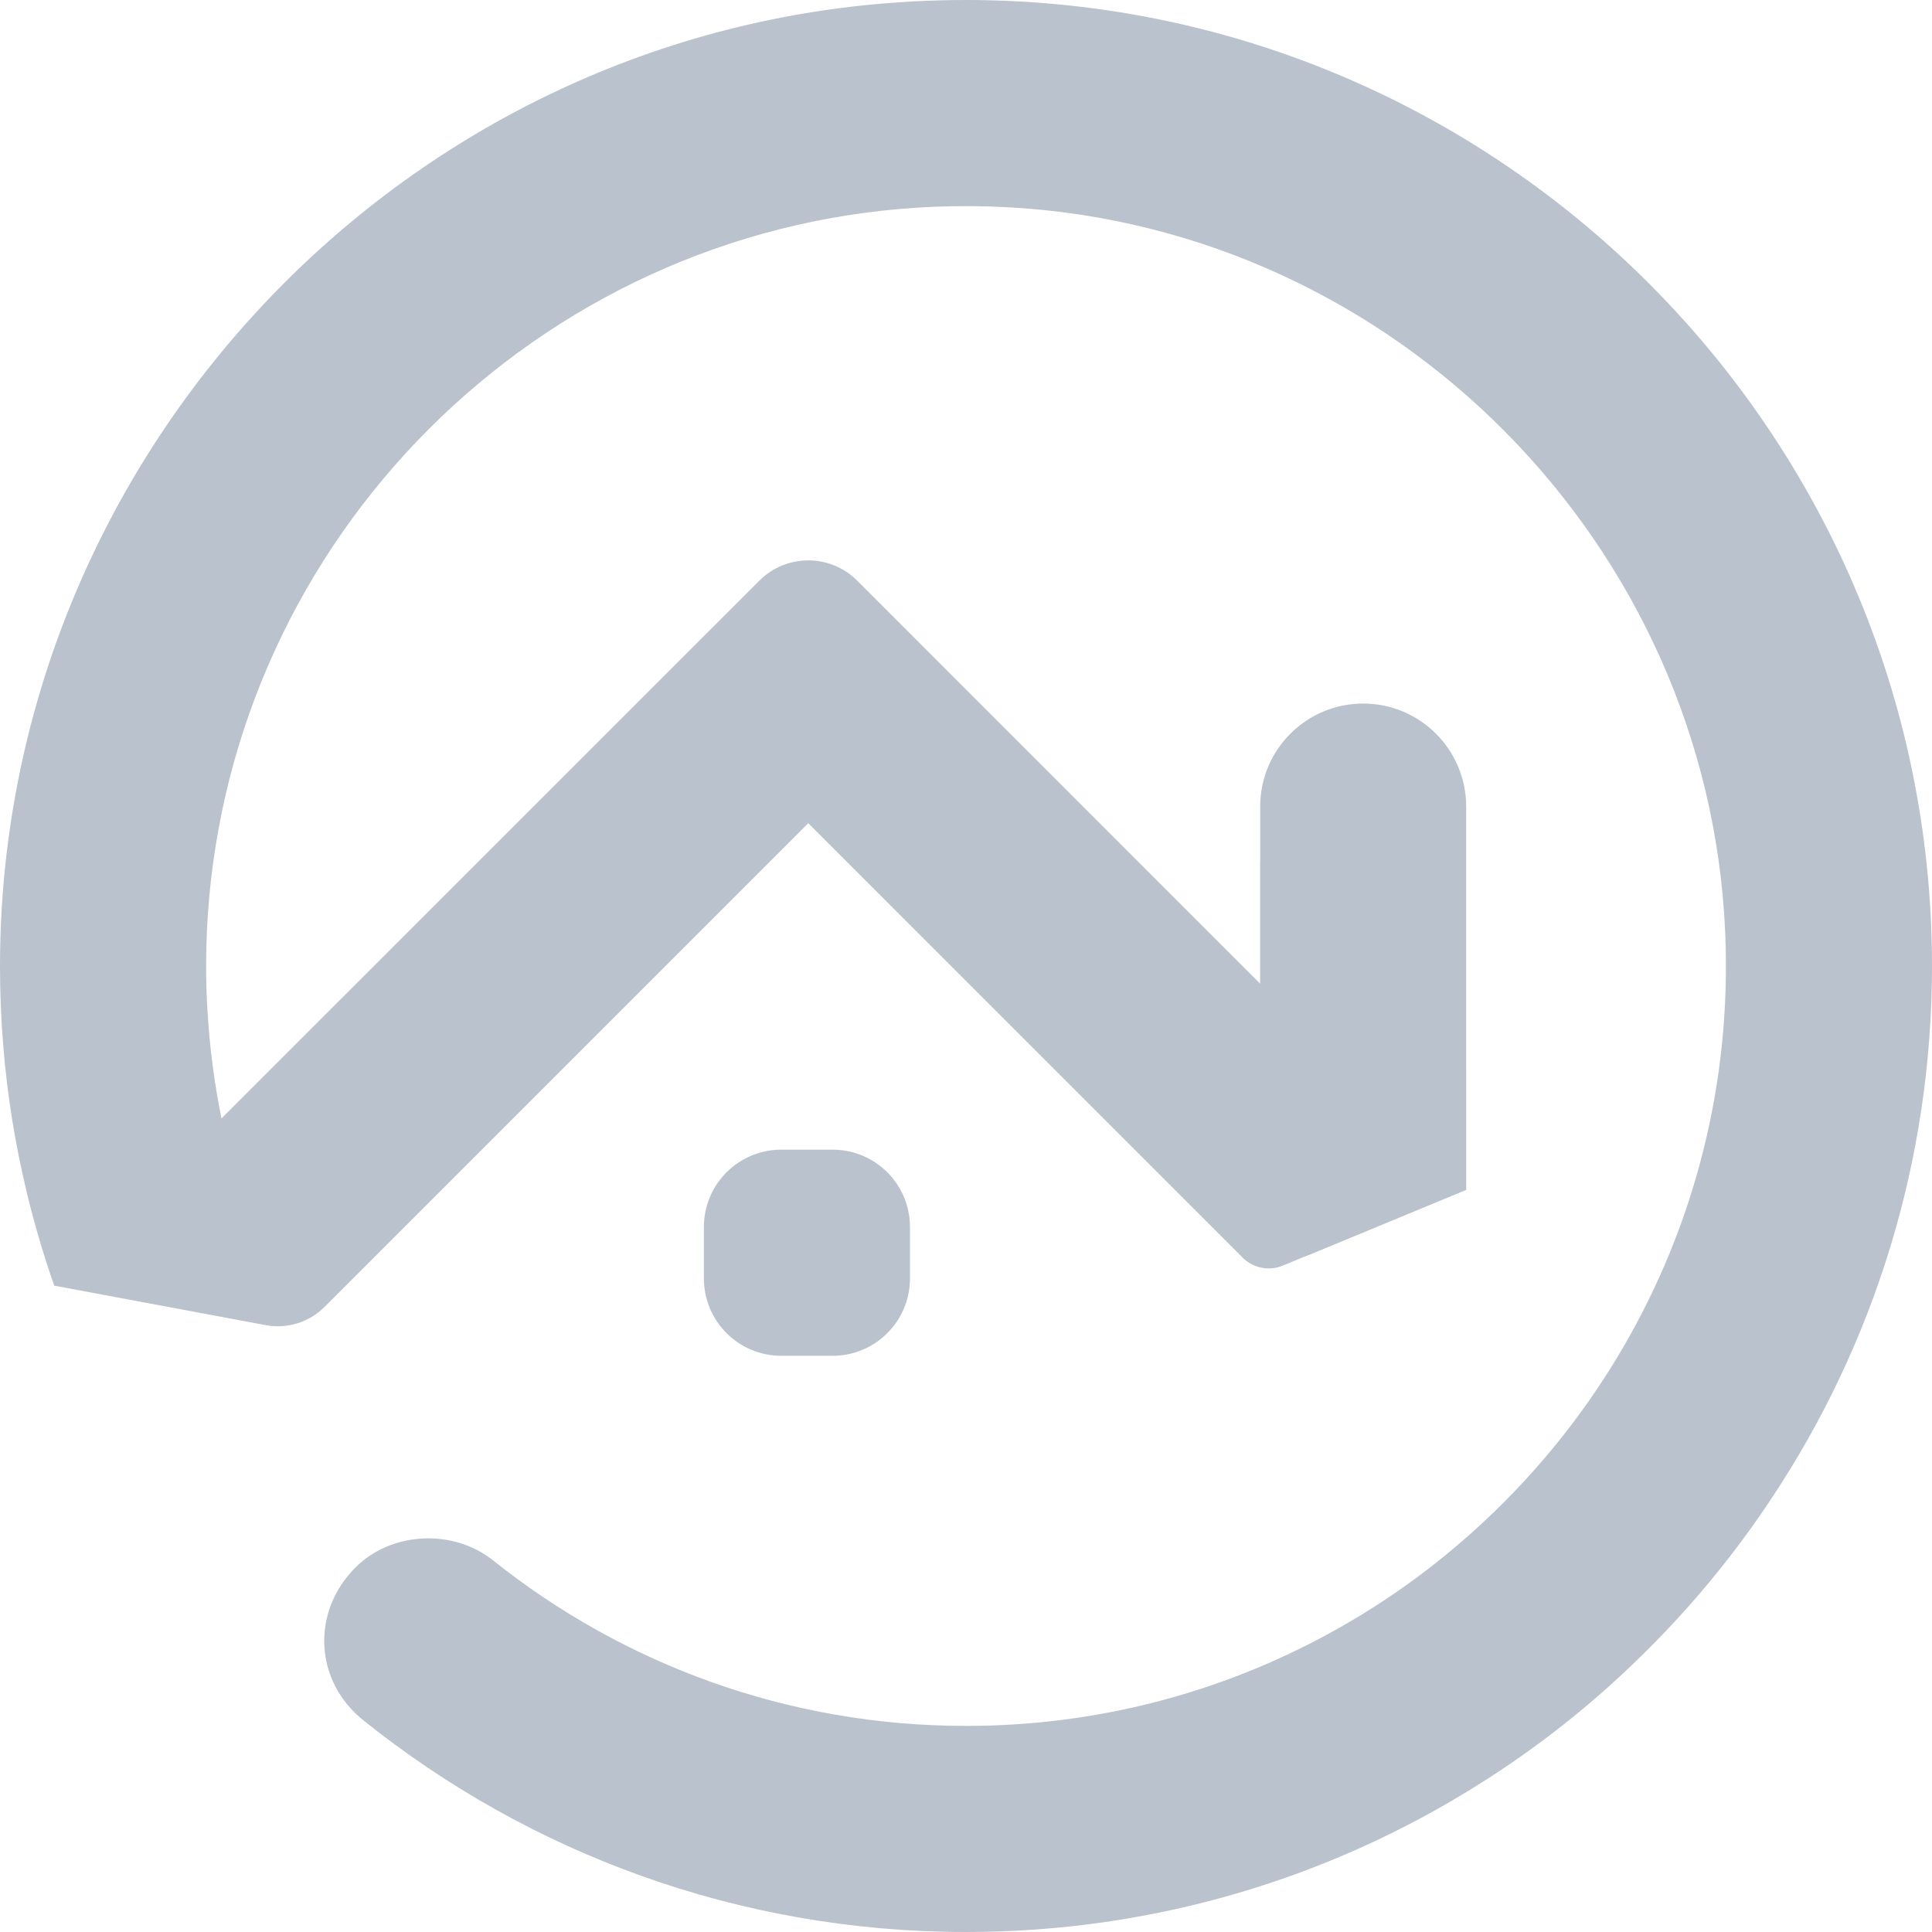
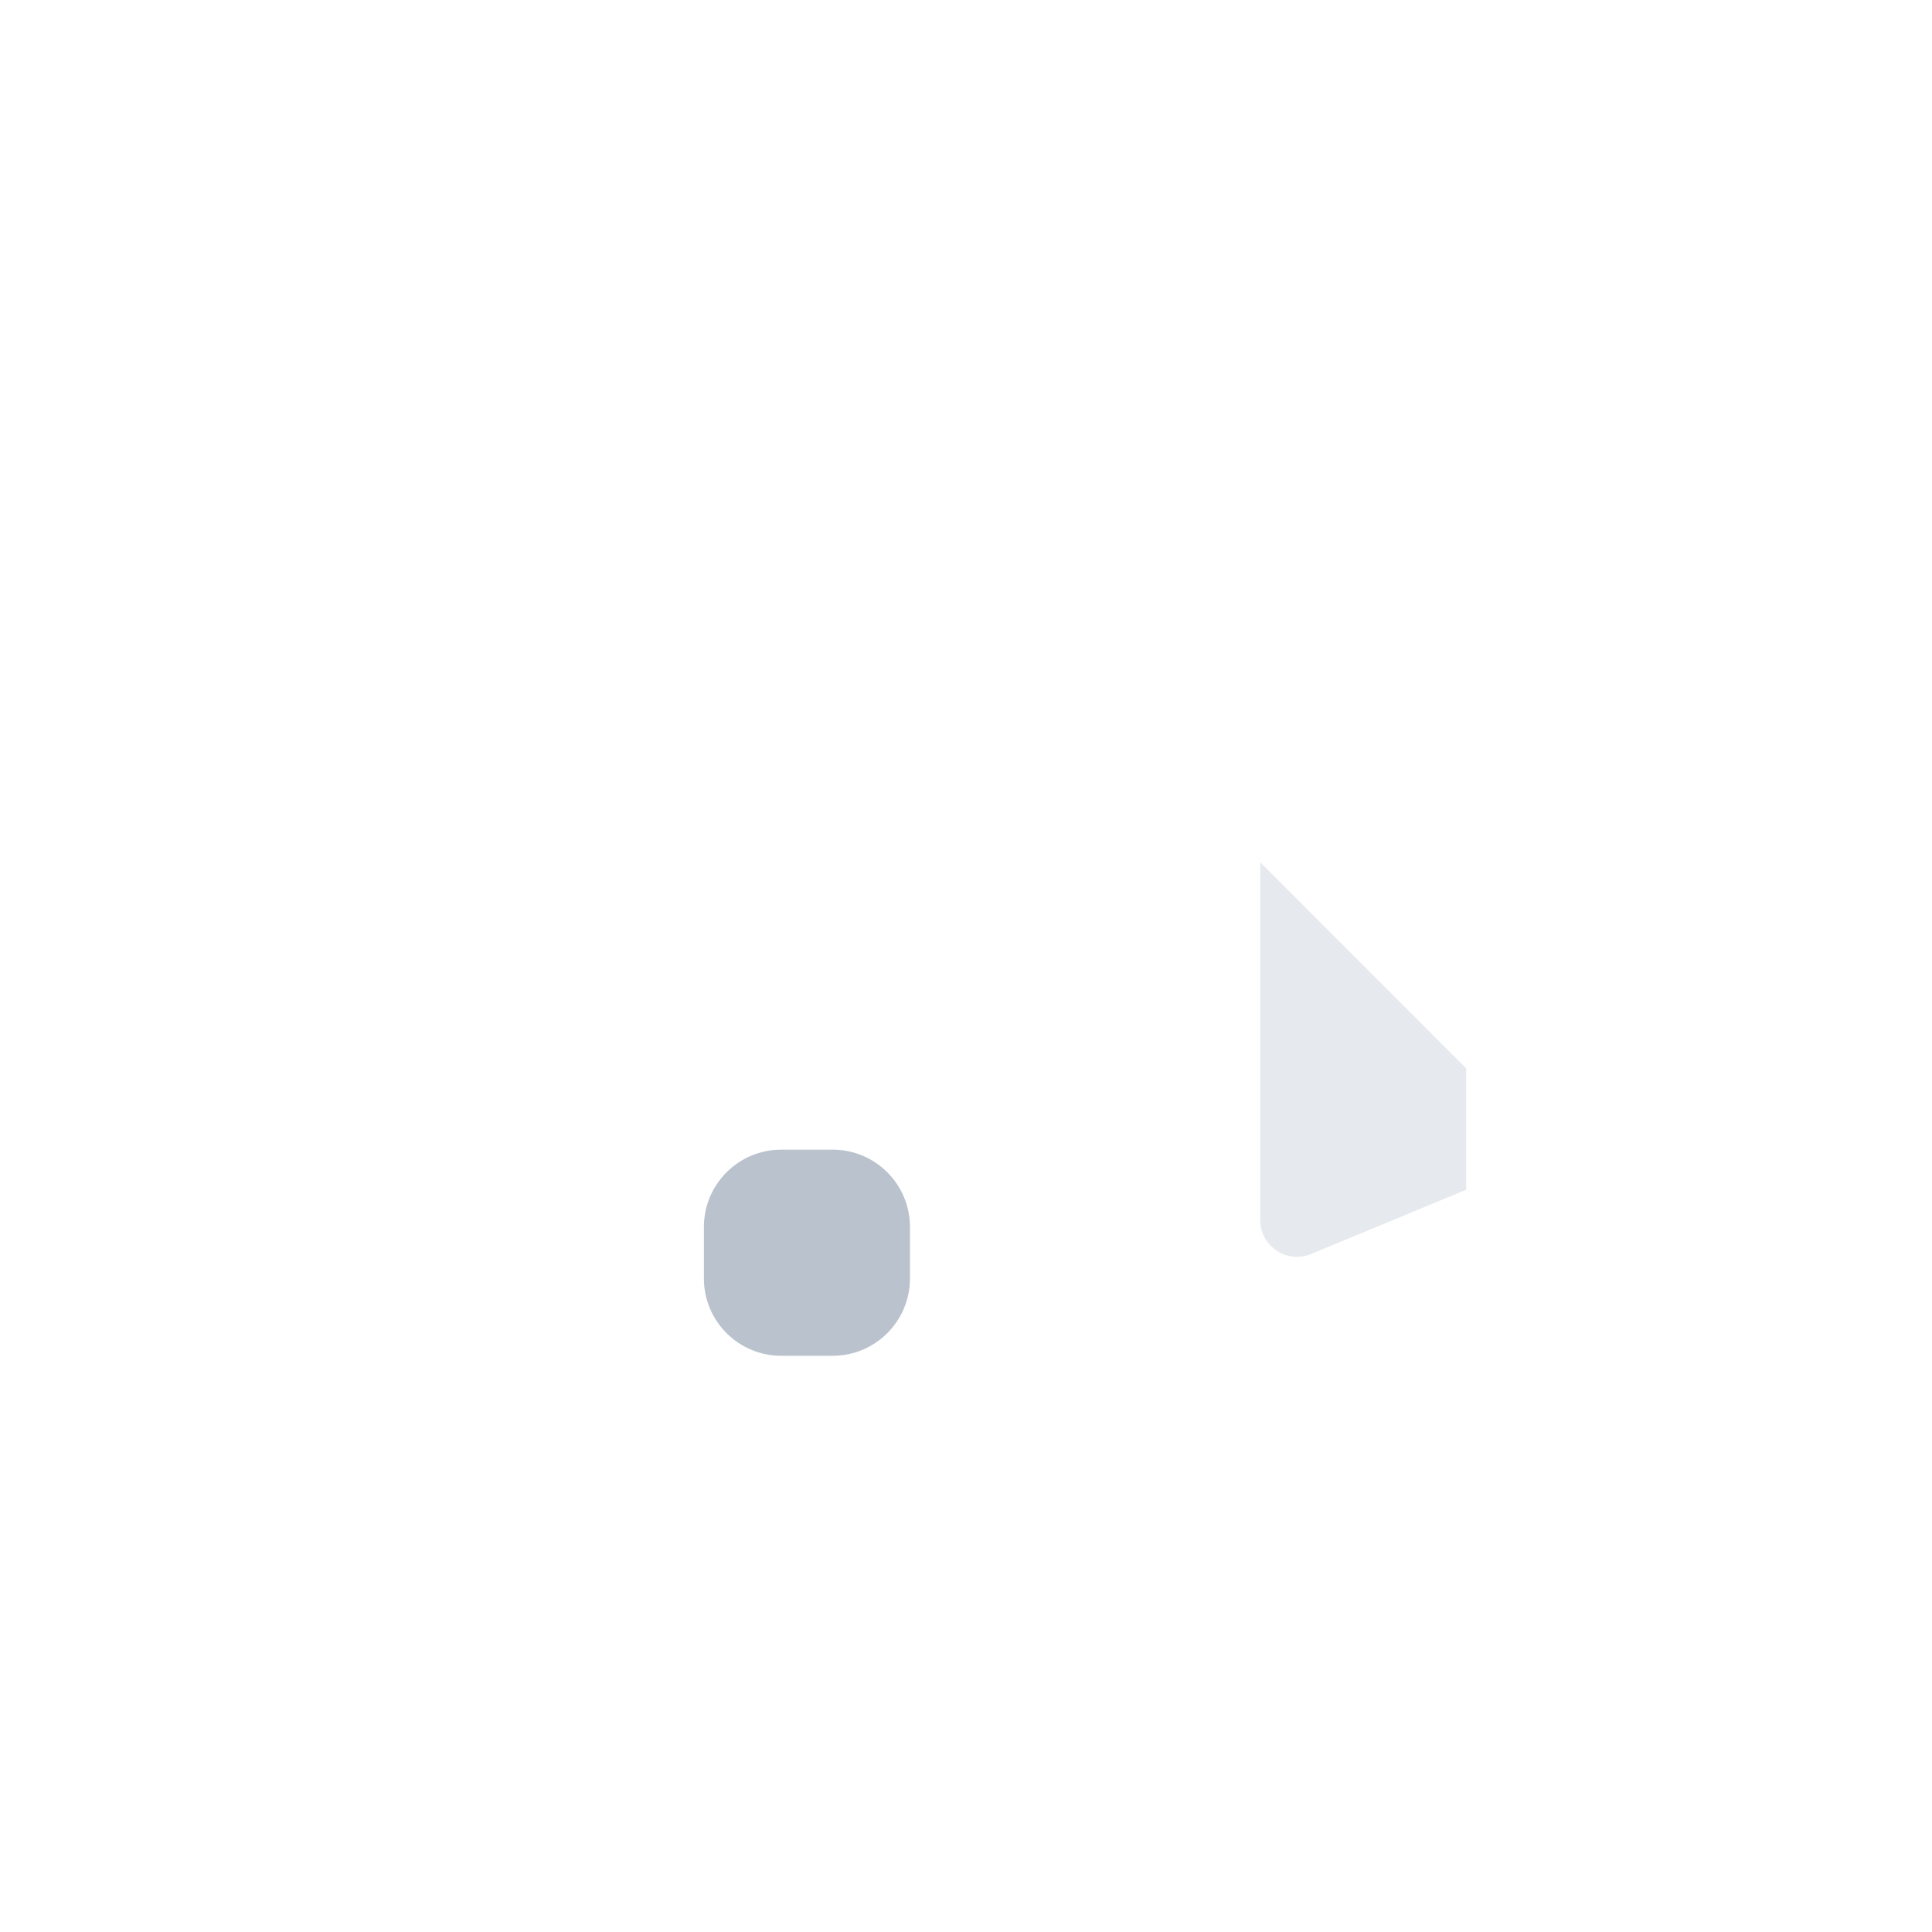
<svg xmlns="http://www.w3.org/2000/svg" width="45" height="45" viewBox="0 0 45 45" fill="none">
-   <path d="M34.15 18.787V27.712L30.538 29.207C29.973 29.441 29.352 29.026 29.352 28.415V18.787C29.352 17.462 30.426 16.387 31.751 16.387C33.076 16.387 34.15 17.462 34.15 18.787Z" fill="#BAC2CE" />
-   <path d="M20.646 0.075C9.019 1.012 -0.02 10.877 3.41821e-05 22.545C0.002 23.152 0.026 23.752 0.075 24.349C0.169 25.515 0.354 26.655 0.622 27.765C0.801 28.506 1.016 29.236 1.266 29.949L5.829 28.454C5.829 28.454 5.392 27.202 5.159 26.056V26.054C4.992 25.237 4.882 24.404 4.833 23.552C4.811 23.205 4.801 22.853 4.801 22.502C4.801 21.423 4.898 20.366 5.085 19.34C6.636 10.771 14.374 4.328 23.491 4.828C32.511 5.321 39.789 12.687 40.183 21.713C40.337 25.239 39.453 28.553 37.812 31.373C36.995 32.778 35.989 34.06 34.833 35.184C33.673 36.313 32.359 37.287 30.927 38.063C28.421 39.426 25.549 40.2 22.501 40.2C18.34 40.2 14.51 38.758 11.487 36.346C10.557 35.604 9.12 35.669 8.279 36.51C7.243 37.547 7.322 39.156 8.464 40.07C12.314 43.155 17.194 45 22.501 45C26.881 45 30.973 43.744 34.433 41.568C35.805 40.709 37.076 39.705 38.226 38.573C39.376 37.449 40.406 36.202 41.294 34.852C43.637 31.306 45 27.058 45 22.498C44.998 9.481 33.887 -0.992 20.646 0.075Z" fill="#BAC2CE" />
-   <path opacity="0.36" d="M5.158 26.056C5.326 26.877 5.828 28.453 5.828 28.453L1.265 29.949C1.015 29.238 0.8 28.506 0.621 27.765L3.744 24.64L4.831 23.553C4.882 24.404 4.991 25.239 5.158 26.056Z" fill="#BAC2CE" />
  <path opacity="0.36" d="M34.15 24.884V27.712L30.538 29.208C29.973 29.441 29.352 29.027 29.352 28.415V20.084L34.15 24.884Z" fill="#BAC2CE" />
-   <path d="M34.149 27.711L29.878 29.479C29.557 29.611 29.187 29.538 28.943 29.292L18.826 19.174L7.56 30.44C7.2 30.8 6.688 30.958 6.188 30.865L1.266 29.946L5.158 26.051L17.686 13.525C18.316 12.895 19.337 12.895 19.967 13.525L34.149 27.711Z" fill="#BAC2CE" />
  <path d="M19.393 31.579H18.197C17.201 31.579 16.395 30.772 16.395 29.776V28.58C16.395 27.584 17.201 26.778 18.197 26.778H19.393C20.389 26.778 21.195 27.584 21.195 28.58V29.776C21.195 30.772 20.389 31.579 19.393 31.579Z" fill="#BAC2CE" />
</svg>